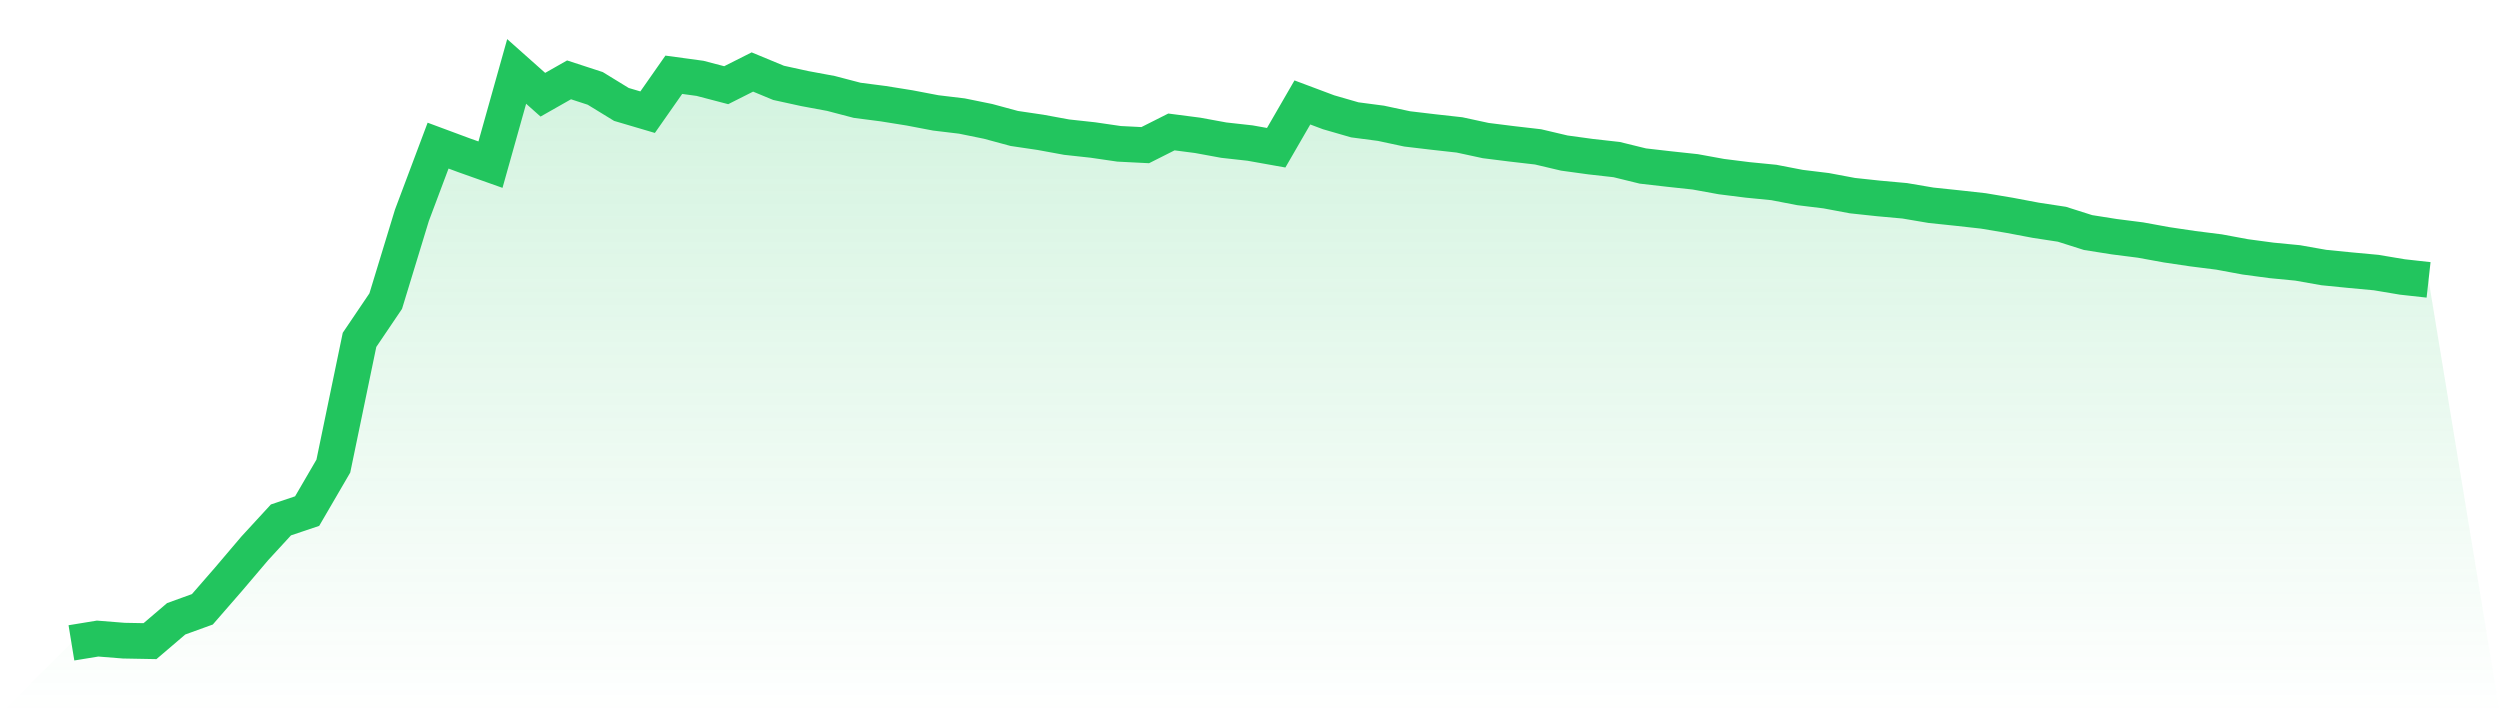
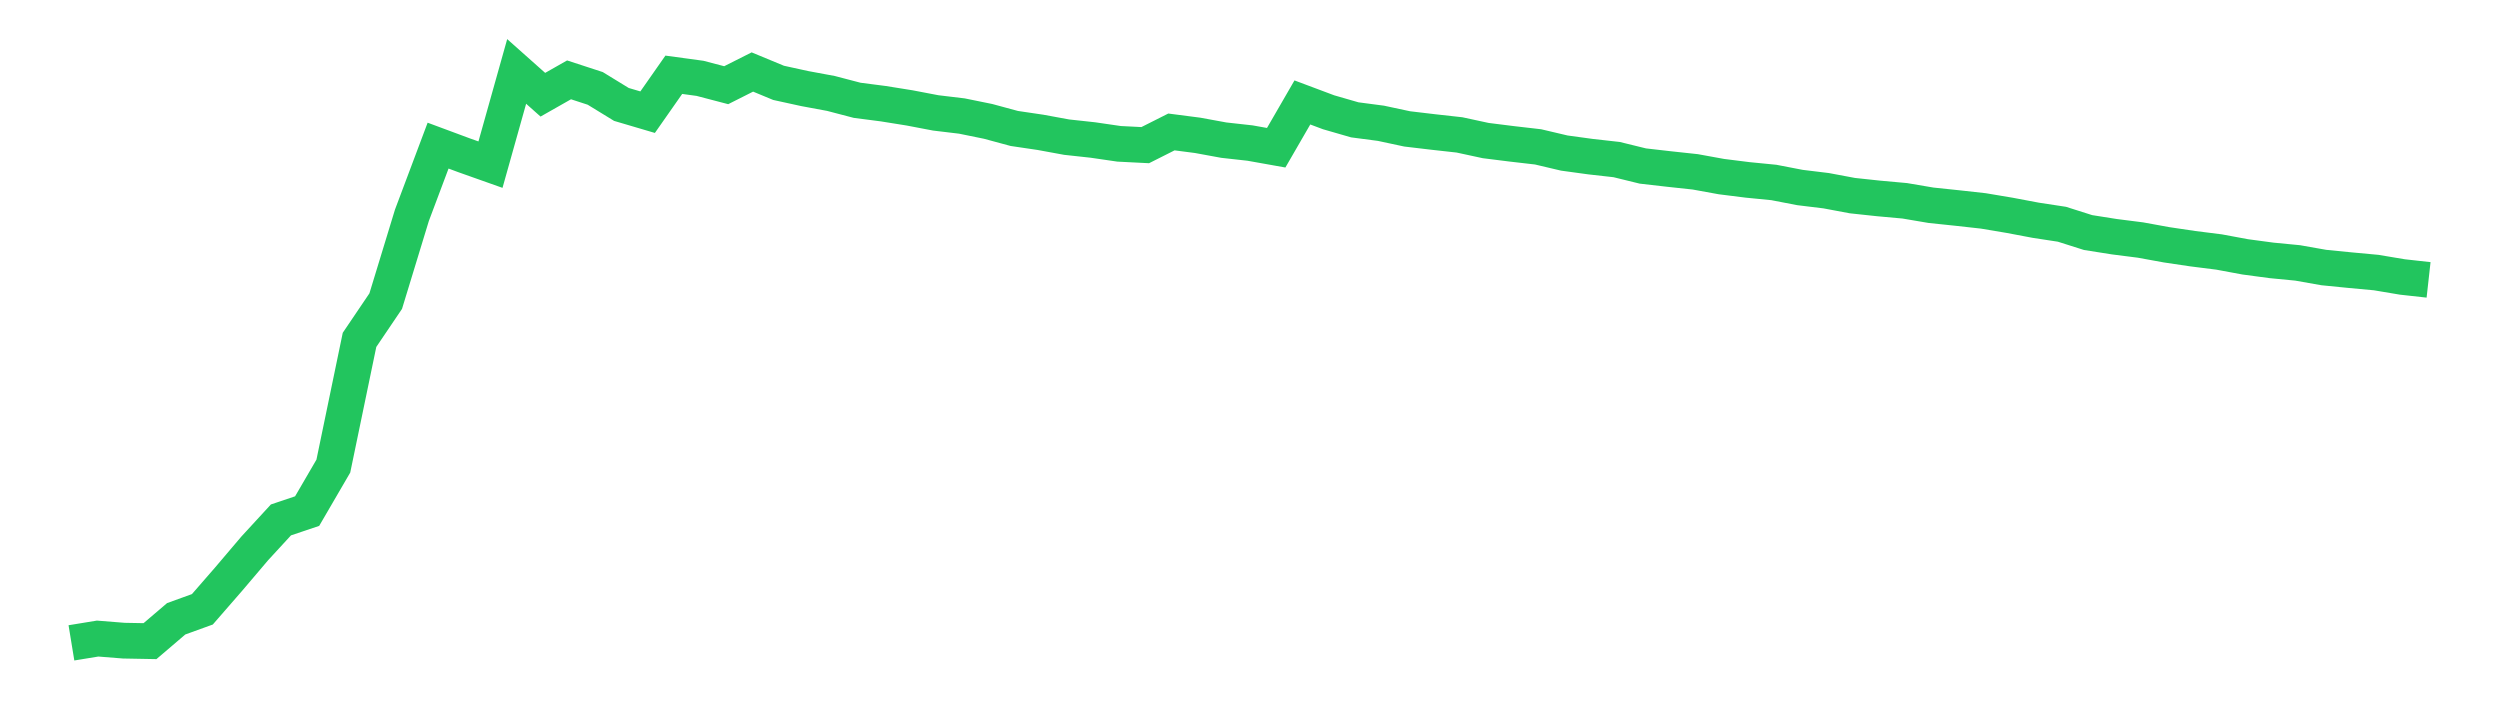
<svg xmlns="http://www.w3.org/2000/svg" viewBox="0 0 140 40">
  <defs>
    <linearGradient id="gradient" x1="0" x2="0" y1="0" y2="1">
      <stop offset="0%" stop-color="#22c55e" stop-opacity="0.2" />
      <stop offset="100%" stop-color="#22c55e" stop-opacity="0" />
    </linearGradient>
  </defs>
-   <path d="M4,36 L4,36 L5.467,35.76 L6.933,35.877 L8.4,35.904 L9.867,34.652 L11.333,34.121 L12.8,32.435 L14.267,30.708 L15.733,29.115 L17.2,28.621 L18.667,26.102 L20.133,19.033 L21.6,16.863 L23.067,12.057 L24.533,8.155 L26,8.7 L27.467,9.22 L28.933,4 L30.4,5.305 L31.867,4.472 L33.333,4.95 L34.8,5.849 L36.267,6.282 L37.733,4.187 L39.2,4.387 L40.667,4.771 L42.133,4.032 L43.6,4.64 L45.067,4.961 L46.533,5.233 L48,5.617 L49.467,5.807 L50.933,6.042 L52.4,6.322 L53.867,6.498 L55.333,6.797 L56.8,7.194 L58.267,7.411 L59.733,7.68 L61.2,7.84 L62.667,8.054 L64.133,8.128 L65.6,7.389 L67.067,7.579 L68.533,7.848 L70,8.011 L71.467,8.273 L72.933,5.737 L74.4,6.287 L75.867,6.711 L77.333,6.904 L78.8,7.218 L80.267,7.392 L81.733,7.555 L83.2,7.872 L84.667,8.056 L86.133,8.225 L87.6,8.571 L89.067,8.772 L90.533,8.937 L92,9.297 L93.467,9.465 L94.933,9.623 L96.4,9.89 L97.867,10.074 L99.333,10.218 L100.8,10.501 L102.267,10.68 L103.733,10.955 L105.2,11.112 L106.667,11.245 L108.133,11.494 L109.6,11.648 L111.067,11.811 L112.533,12.057 L114,12.334 L115.467,12.558 L116.933,13.023 L118.4,13.255 L119.867,13.442 L121.333,13.709 L122.8,13.927 L124.267,14.112 L125.733,14.384 L127.2,14.581 L128.667,14.723 L130.133,14.982 L131.6,15.128 L133.067,15.264 L134.533,15.51 L136,15.673 L140,40 L0,40 z" fill="url(#gradient)" />
  <path d="M4,36 L4,36 L5.467,35.76 L6.933,35.877 L8.4,35.904 L9.867,34.652 L11.333,34.121 L12.8,32.435 L14.267,30.708 L15.733,29.115 L17.2,28.621 L18.667,26.102 L20.133,19.033 L21.6,16.863 L23.067,12.057 L24.533,8.155 L26,8.7 L27.467,9.22 L28.933,4 L30.4,5.305 L31.867,4.472 L33.333,4.95 L34.8,5.849 L36.267,6.282 L37.733,4.187 L39.2,4.387 L40.667,4.771 L42.133,4.032 L43.6,4.64 L45.067,4.961 L46.533,5.233 L48,5.617 L49.467,5.807 L50.933,6.042 L52.4,6.322 L53.867,6.498 L55.333,6.797 L56.8,7.194 L58.267,7.411 L59.733,7.68 L61.2,7.84 L62.667,8.054 L64.133,8.128 L65.6,7.389 L67.067,7.579 L68.533,7.848 L70,8.011 L71.467,8.273 L72.933,5.737 L74.4,6.287 L75.867,6.711 L77.333,6.904 L78.8,7.218 L80.267,7.392 L81.733,7.555 L83.2,7.872 L84.667,8.056 L86.133,8.225 L87.6,8.571 L89.067,8.772 L90.533,8.937 L92,9.297 L93.467,9.465 L94.933,9.623 L96.4,9.89 L97.867,10.074 L99.333,10.218 L100.8,10.501 L102.267,10.68 L103.733,10.955 L105.2,11.112 L106.667,11.245 L108.133,11.494 L109.6,11.648 L111.067,11.811 L112.533,12.057 L114,12.334 L115.467,12.558 L116.933,13.023 L118.4,13.255 L119.867,13.442 L121.333,13.709 L122.8,13.927 L124.267,14.112 L125.733,14.384 L127.2,14.581 L128.667,14.723 L130.133,14.982 L131.6,15.128 L133.067,15.264 L134.533,15.51 L136,15.673" fill="none" stroke="#22c55e" stroke-width="2" />
</svg>